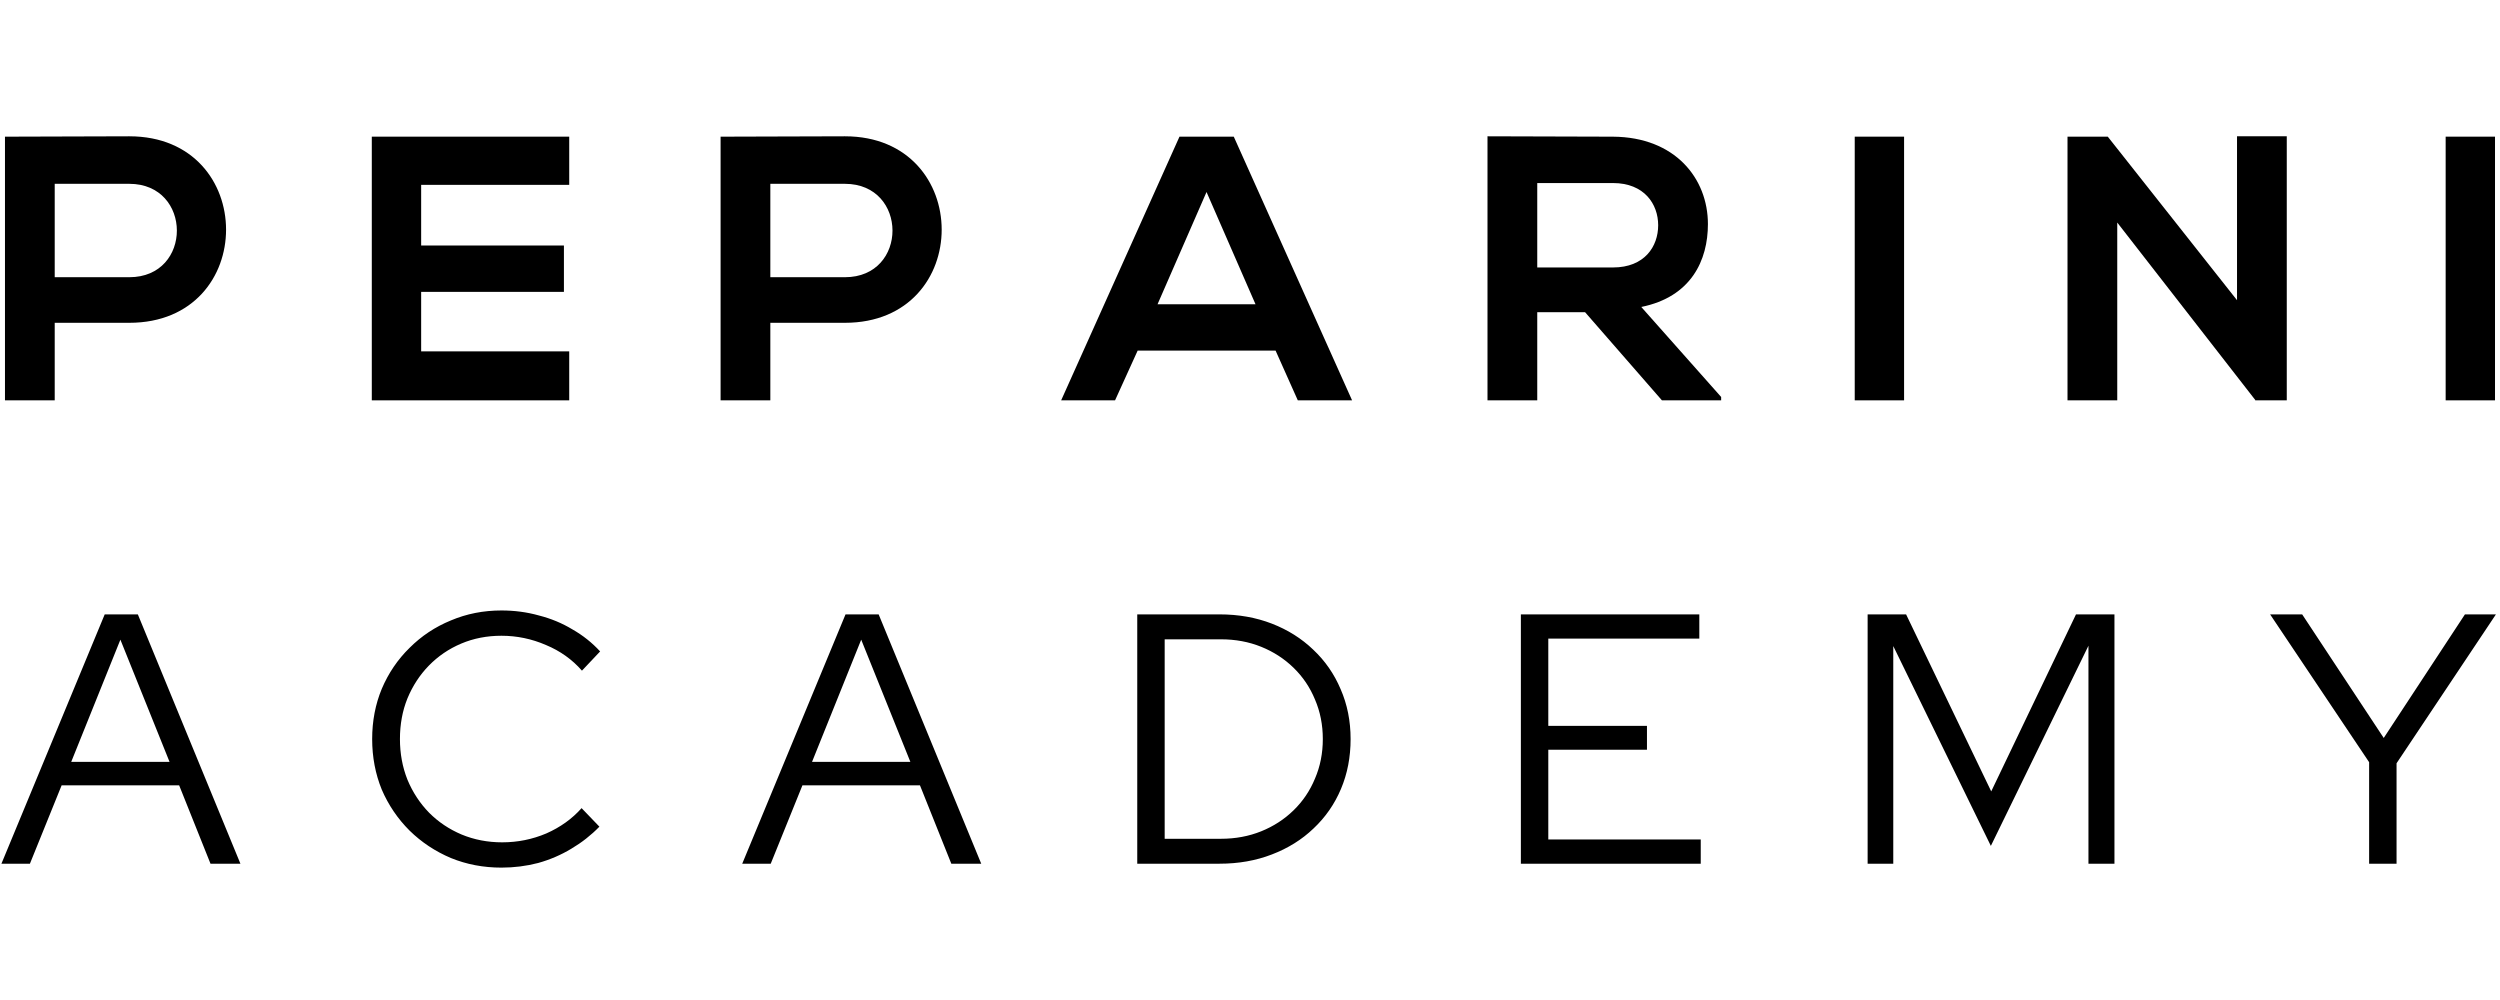
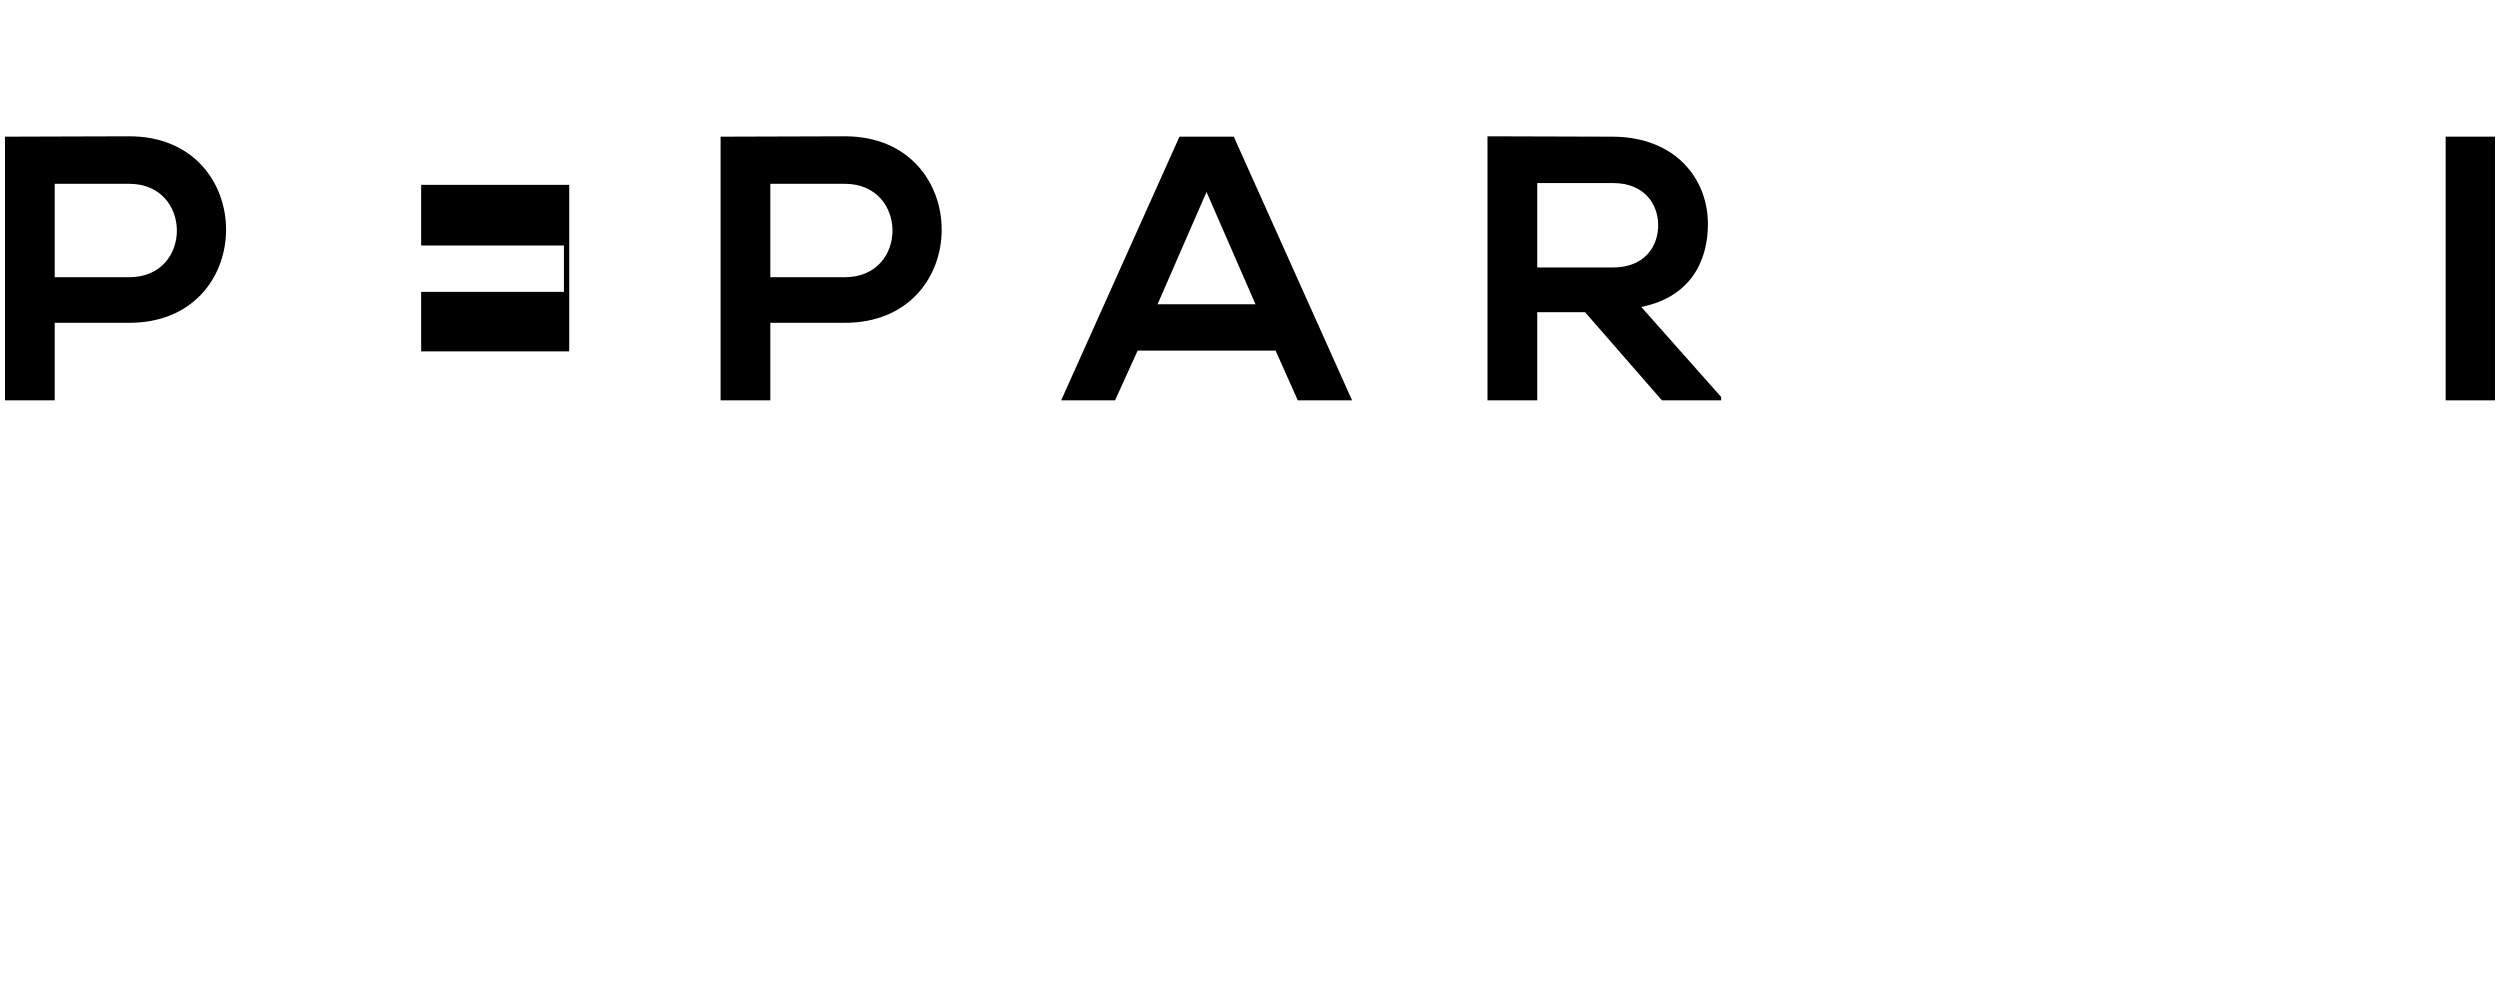
<svg xmlns="http://www.w3.org/2000/svg" width="270" height="108" viewBox="0 0 270 108" fill="none">
  <path d="M13.963 34.863H5.909V43.239H0.537V14.761C5.012 14.761 9.487 14.72 13.963 14.72C27.878 14.72 27.92 34.863 13.963 34.863ZM5.909 29.939H13.963C20.837 29.939 20.795 19.852 13.963 19.852H5.909V29.939Z" fill="black" />
-   <path d="M61.476 43.237H40.154V14.759H61.476V19.964H45.485V26.515H60.903V31.522H45.485V37.948H61.476V43.237Z" fill="black" />
+   <path d="M61.476 43.237V14.759H61.476V19.964H45.485V26.515H60.903V31.522H45.485V37.948H61.476V43.237Z" fill="black" />
  <path d="M91.25 34.863H83.196V43.239H77.824V14.761C82.299 14.761 86.775 14.72 91.25 14.72C105.165 14.72 105.207 34.863 91.25 34.863ZM83.196 29.939H91.25C98.124 29.939 98.082 19.852 91.25 19.852H83.196V29.939Z" fill="black" />
  <path d="M137.753 37.865H122.867L120.426 43.237H114.605L127.384 14.759H133.247L146.025 43.237H140.163L137.763 37.865H137.753ZM130.305 20.736L125.016 32.858H135.594L130.305 20.736Z" fill="black" />
  <path d="M185.874 43.239H179.49L171.186 33.715H166.023V43.239H160.65V14.72C165.167 14.72 169.684 14.761 174.201 14.761C180.919 14.803 184.455 19.278 184.455 24.202C184.455 28.103 182.661 32.057 177.257 33.152L185.884 42.874V43.239H185.874ZM166.023 19.769V28.886H174.201C177.622 28.886 179.083 26.612 179.083 24.327C179.083 22.043 177.581 19.769 174.201 19.769H166.023Z" fill="black" />
-   <path d="M200.311 43.237V14.759H205.641V43.237H200.311Z" fill="black" />
-   <path d="M241.598 14.72H246.971V43.239H243.632V43.281L228.663 24.035V43.239H223.291V14.761H227.641L241.598 32.422V14.72Z" fill="black" />
  <path d="M264.131 43.237V14.759H269.461V43.237H264.131Z" fill="black" />
-   <path d="M0.154 93.28L11.309 66.353H14.887L25.965 93.28H22.734L19.349 84.817H6.655L3.231 93.28H0.154ZM7.693 82.279H18.31L13.002 69.084L7.693 82.279ZM54.157 93.703C52.208 93.703 50.388 93.357 48.695 92.665C47.002 91.947 45.515 90.959 44.233 89.703C42.95 88.421 41.95 86.946 41.232 85.279C40.54 83.587 40.194 81.766 40.194 79.817C40.194 77.868 40.54 76.06 41.232 74.393C41.95 72.7 42.95 71.226 44.233 69.969C45.515 68.687 47.002 67.7 48.695 67.007C50.388 66.289 52.208 65.93 54.157 65.93C55.568 65.93 56.914 66.11 58.196 66.469C59.504 66.802 60.709 67.302 61.812 67.969C62.941 68.61 63.941 69.405 64.813 70.354L62.851 72.431C61.799 71.226 60.504 70.303 58.966 69.662C57.427 68.995 55.824 68.661 54.157 68.661C52.593 68.661 51.144 68.943 49.81 69.508C48.477 70.072 47.31 70.867 46.31 71.892C45.336 72.893 44.566 74.072 44.002 75.431C43.463 76.765 43.194 78.227 43.194 79.817C43.194 81.381 43.463 82.843 44.002 84.202C44.566 85.561 45.348 86.754 46.349 87.779C47.349 88.78 48.515 89.562 49.849 90.126C51.208 90.69 52.67 90.972 54.234 90.972C55.901 90.972 57.491 90.652 59.004 90.011C60.517 89.344 61.787 88.433 62.812 87.279L64.736 89.28C63.838 90.203 62.825 90.998 61.697 91.665C60.594 92.331 59.402 92.844 58.119 93.203C56.837 93.537 55.517 93.703 54.157 93.703ZM80.161 93.28L91.317 66.353H94.894L105.973 93.28H102.742L99.356 84.817H86.662L83.239 93.28H80.161ZM87.701 82.279H98.318L93.01 69.084L87.701 82.279ZM125.785 90.588H131.863C133.427 90.588 134.876 90.318 136.21 89.78C137.543 89.241 138.71 88.485 139.71 87.51C140.71 86.536 141.48 85.394 142.018 84.087C142.582 82.779 142.864 81.356 142.864 79.817C142.864 78.278 142.582 76.855 142.018 75.547C141.48 74.239 140.71 73.098 139.71 72.123C138.71 71.149 137.543 70.392 136.21 69.854C134.876 69.315 133.427 69.046 131.863 69.046H125.785V90.588ZM122.823 93.28V66.353H131.709C133.761 66.353 135.645 66.687 137.364 67.353C139.082 68.02 140.569 68.956 141.826 70.162C143.108 71.367 144.095 72.79 144.788 74.431C145.506 76.073 145.865 77.868 145.865 79.817C145.865 81.766 145.519 83.561 144.826 85.202C144.134 86.843 143.147 88.267 141.864 89.472C140.608 90.677 139.107 91.613 137.364 92.28C135.645 92.947 133.761 93.28 131.709 93.28H122.823ZM164.254 93.28V66.353H183.526V68.969H167.216V78.394H177.872V80.971H167.216V90.665H183.68V93.28H164.254ZM201.704 93.28V66.353H205.858L215.052 85.471L224.207 66.353H228.361V93.28H225.553V69.738L215.013 91.357L204.473 69.777V93.28H201.704ZM255.866 93.28V82.317L245.172 66.353H248.634L257.443 79.701L266.213 66.353H269.56L258.828 82.433V93.28H255.866Z" fill="black" />
</svg>